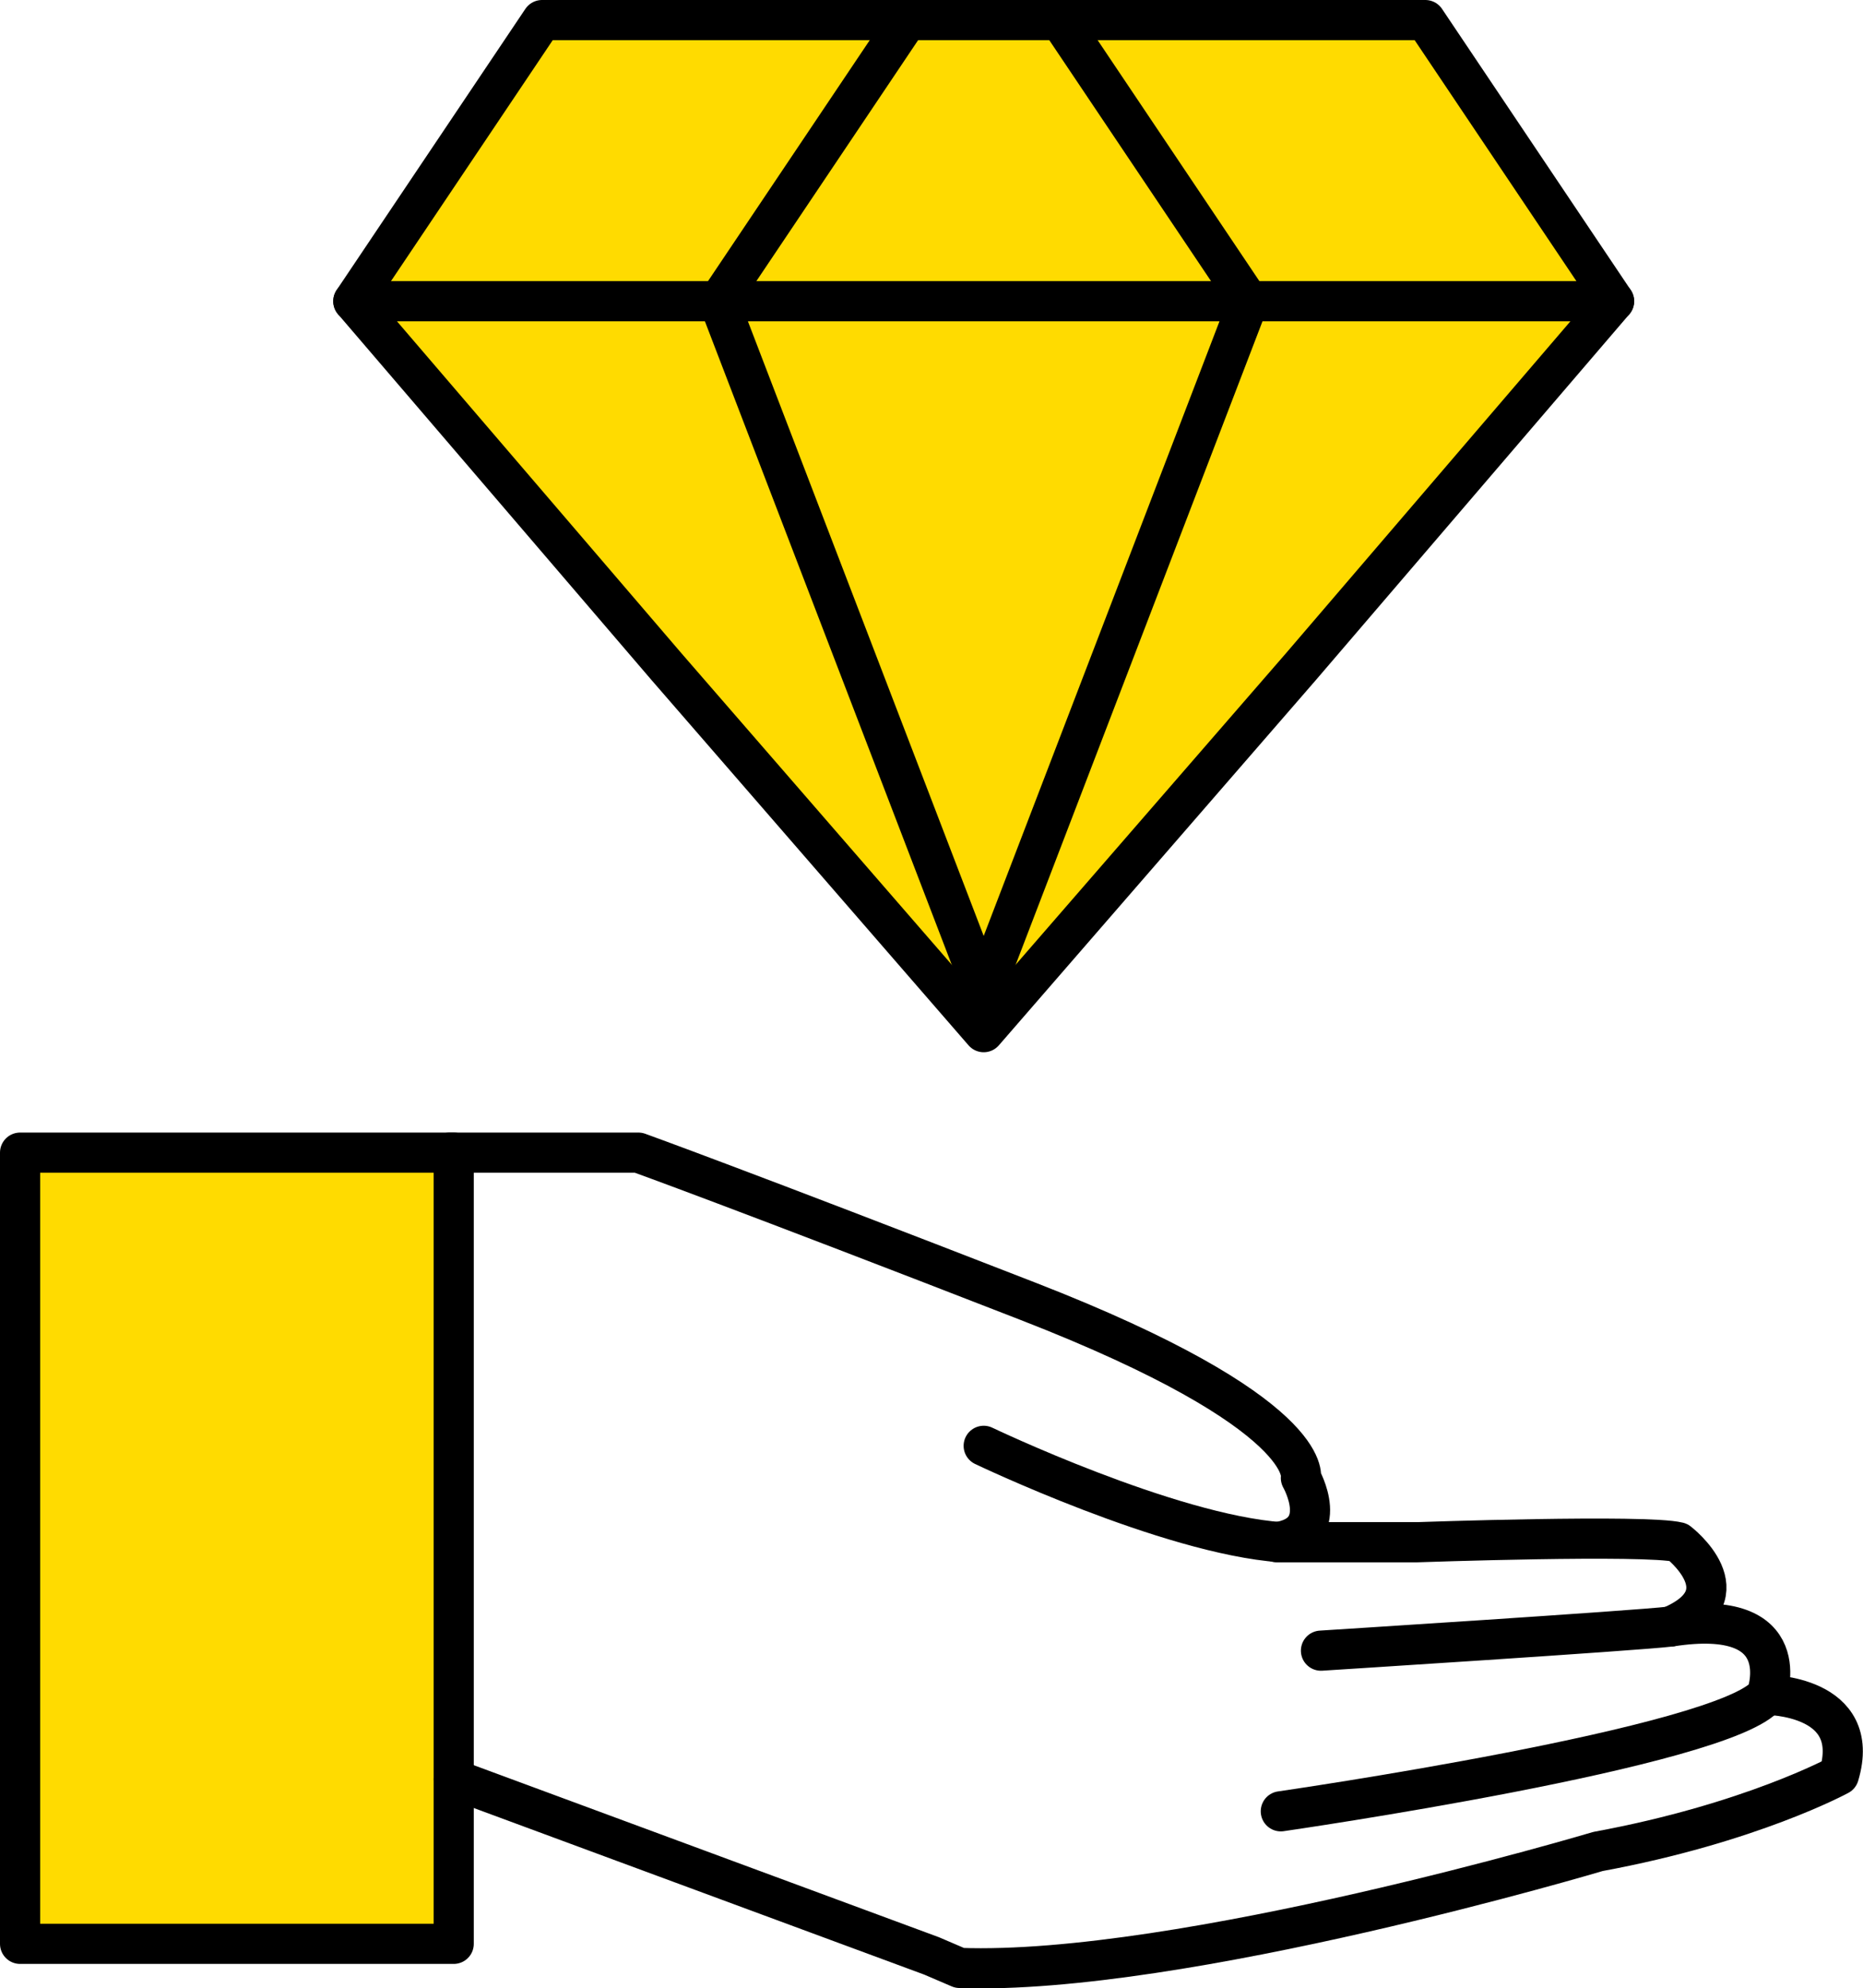
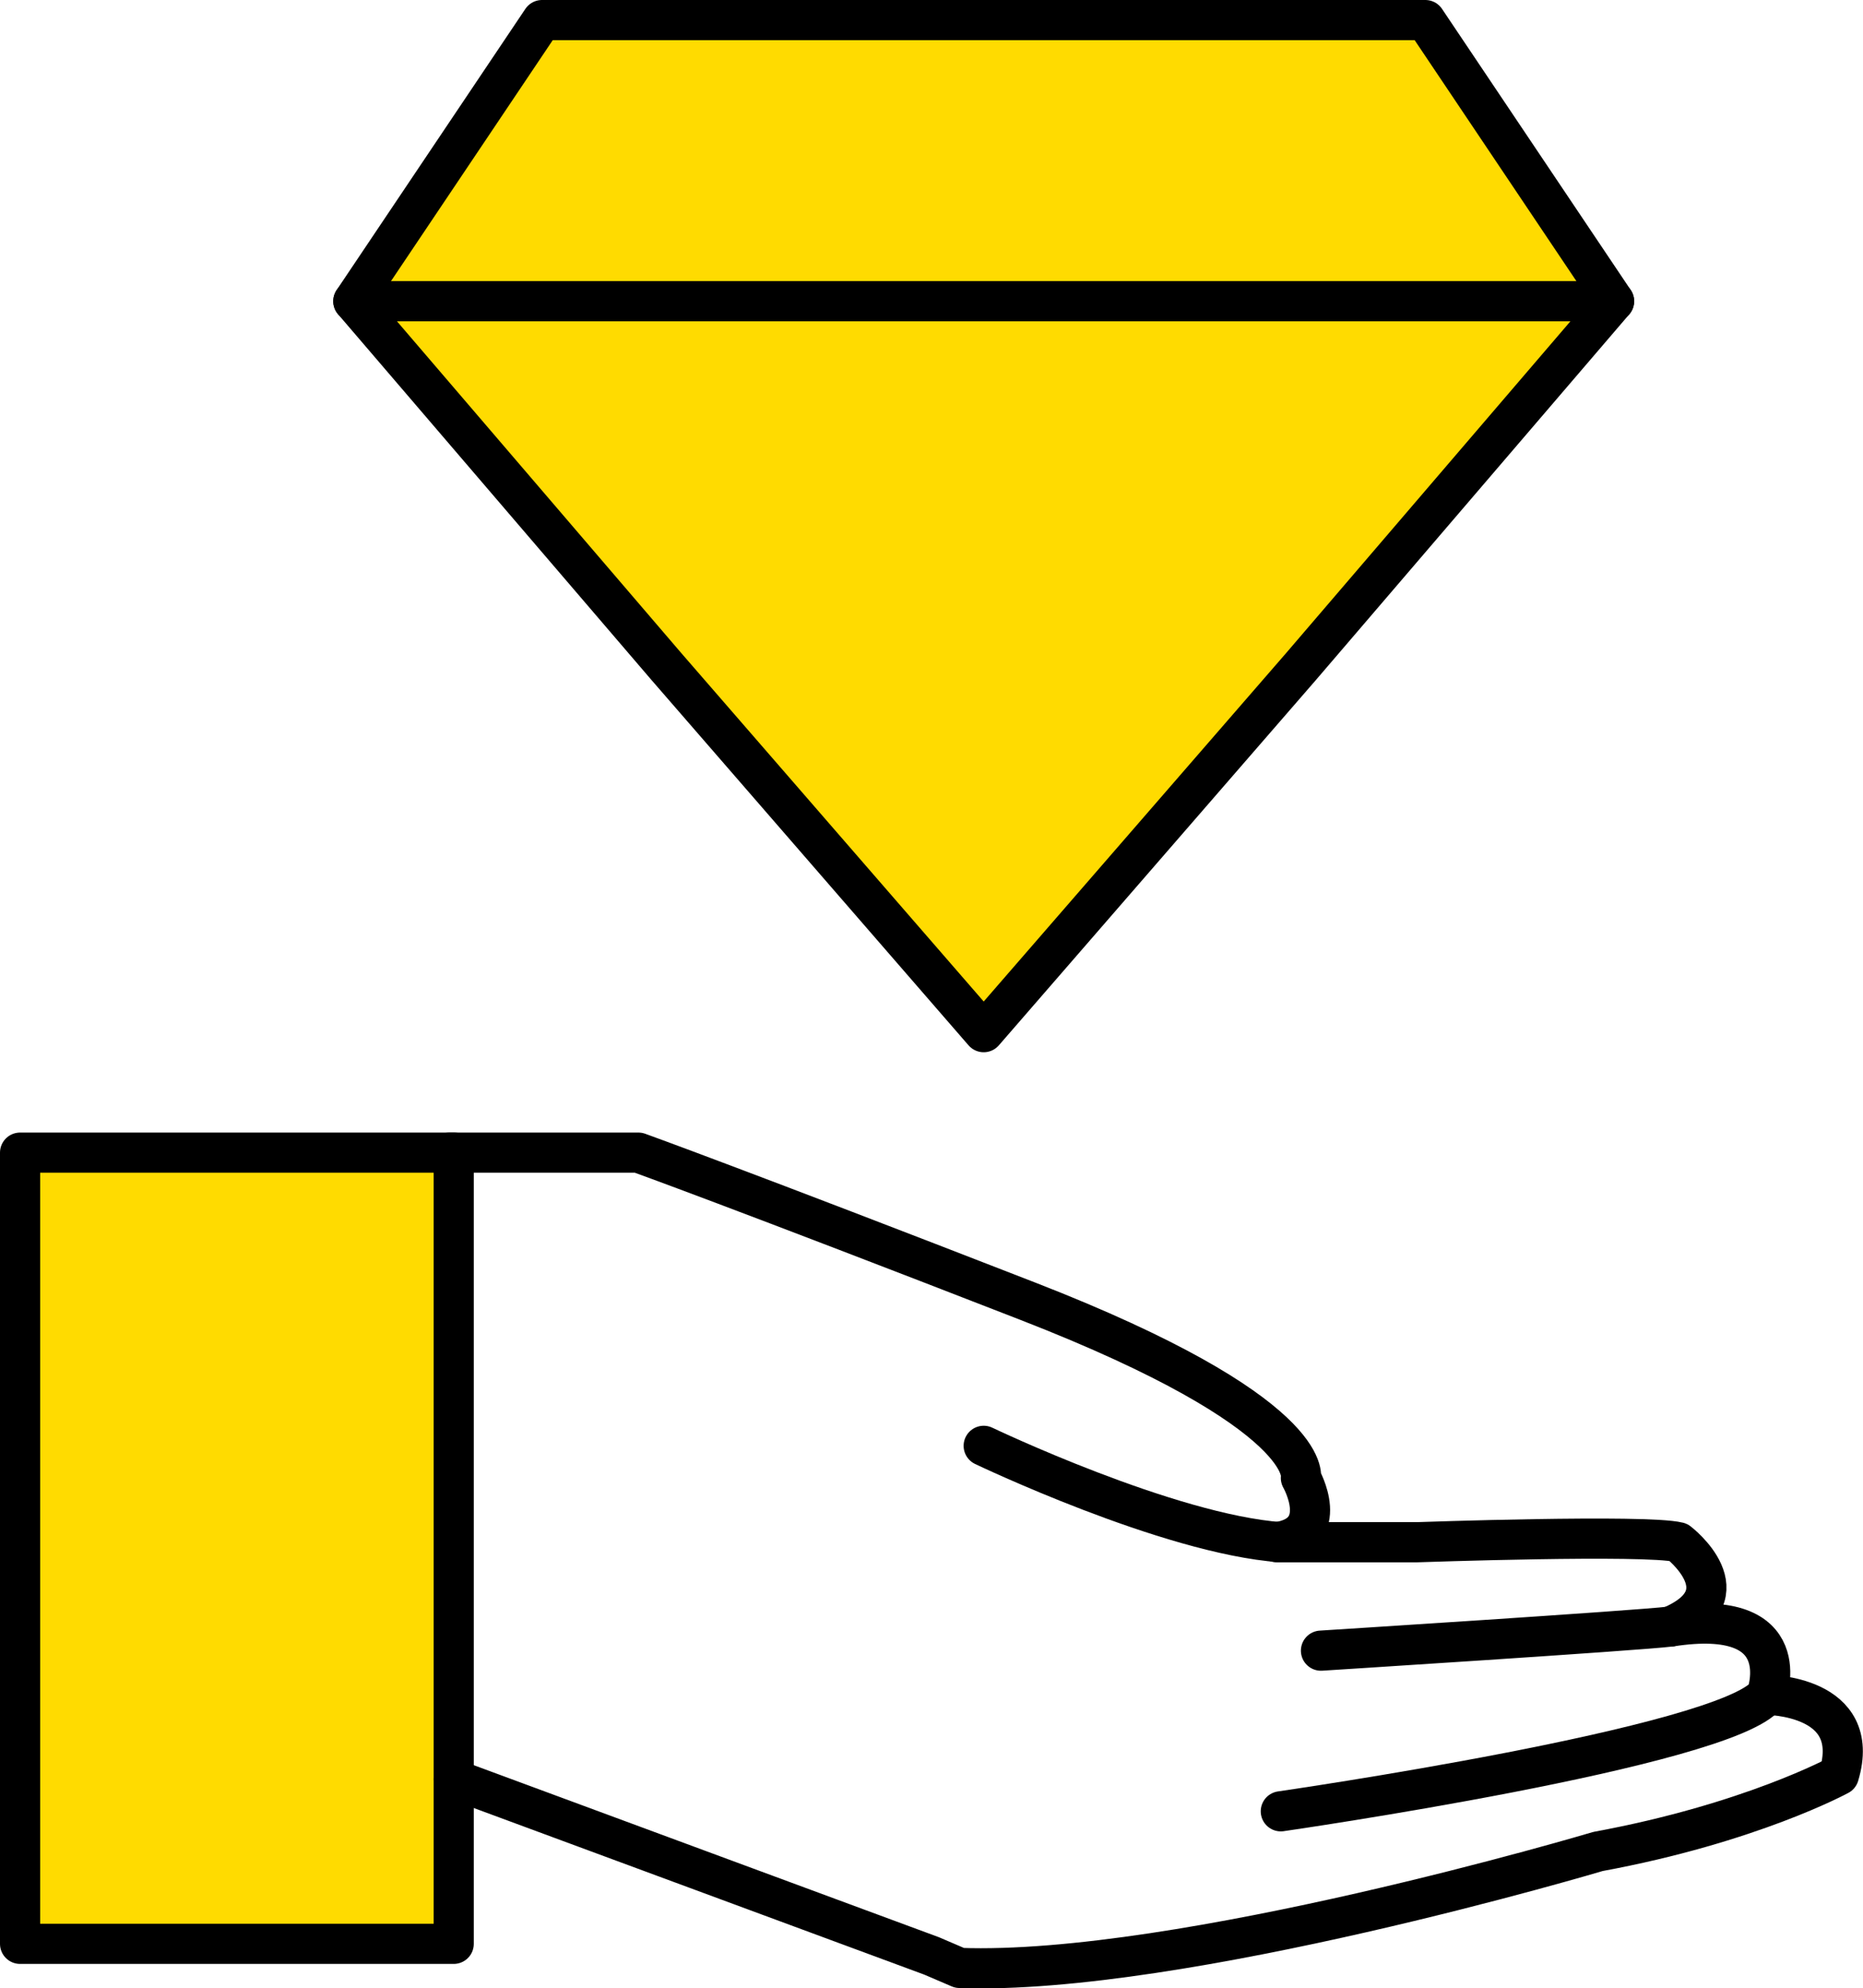
<svg xmlns="http://www.w3.org/2000/svg" version="1.1" id="レイヤー_1" x="0px" y="0px" viewBox="0 0 46.4 49.5" style="enable-background:new 0 0 46.4 49.5;" xml:space="preserve">
  <style type="text/css">
	.st0{fill:#FFDB00;stroke:#000000;stroke-linecap:round;stroke-linejoin:round;stroke-miterlimit:10;}
	.st1{fill:none;stroke:#000000;stroke-linecap:round;stroke-linejoin:round;stroke-miterlimit:10;}
</style>
  <polygon class="st0" points="40.2,7.5 35.5,0.5 24.5,0.5 13.5,0.5 8.8,7.5 16.6,16.6 24.5,25.7 32.4,16.6 " />
  <g>
-     <polyline class="st1" points="26.4,0.5 31.1,7.5 24.5,24.7 17.9,7.5 22.6,0.5  " />
-   </g>
+     </g>
  <line class="st1" x1="8.8" y1="7.5" x2="40.2" y2="7.5" />
  <rect x="0.5" y="28.7" class="st0" width="10.8" height="19.7" />
  <path class="st1" d="M11.2,28.7h4.7c0,0,2.5,0.9,9.7,3.7s6.8,4.4,6.8,4.4s0.8,1.4-0.6,1.6" />
  <path class="st1" d="M24.5,36c0,0,4.6,2.2,7.4,2.4h3.4c0,0,5.7-0.2,6.5,0c0,0,1.7,1.3-0.2,2.1" />
  <path class="st1" d="M31.9,45.1c0,0,11.1-1.6,12.1-2.9c0,0,0.8-2.2-2.4-1.7c-0.8,0.1-8.7,0.6-8.7,0.6" />
  <path class="st1" d="M44,42.2c0,0,2.4,0,1.8,2c0,0-2.2,1.2-6,1.9c0,0-10.4,3.1-15.9,2.9l-0.7-0.3l-11.9-4.4" />
</svg>